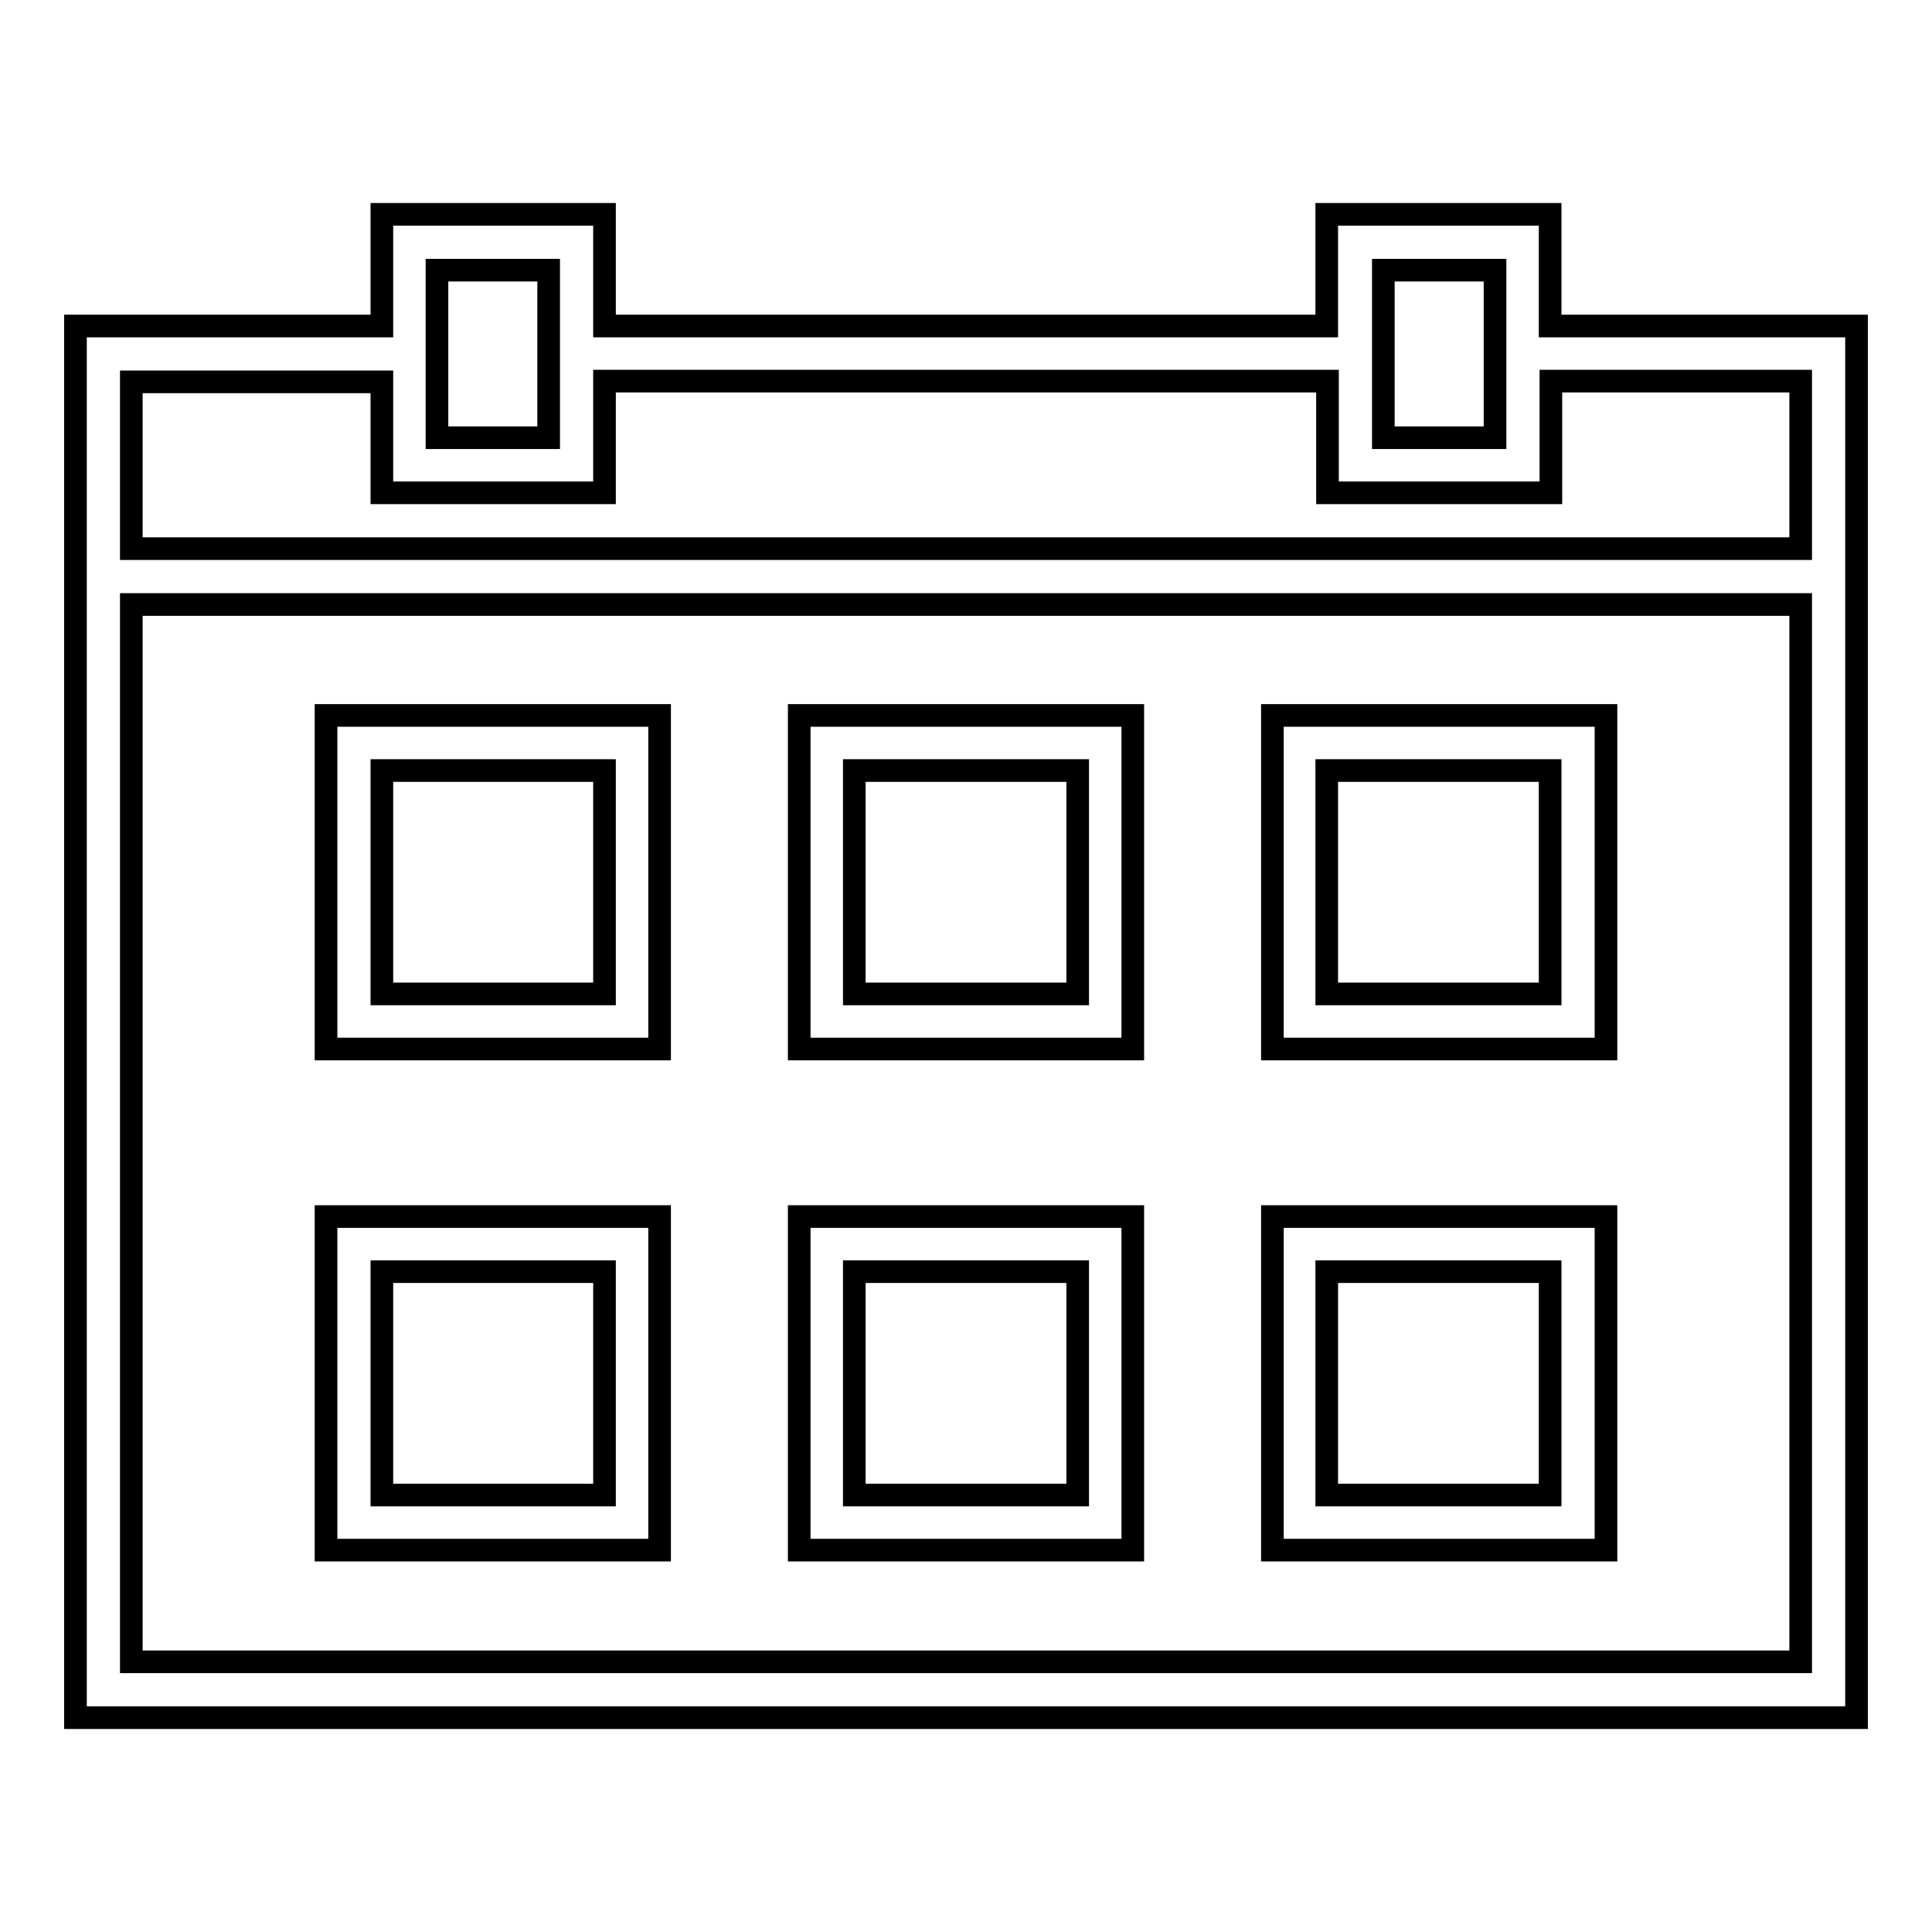
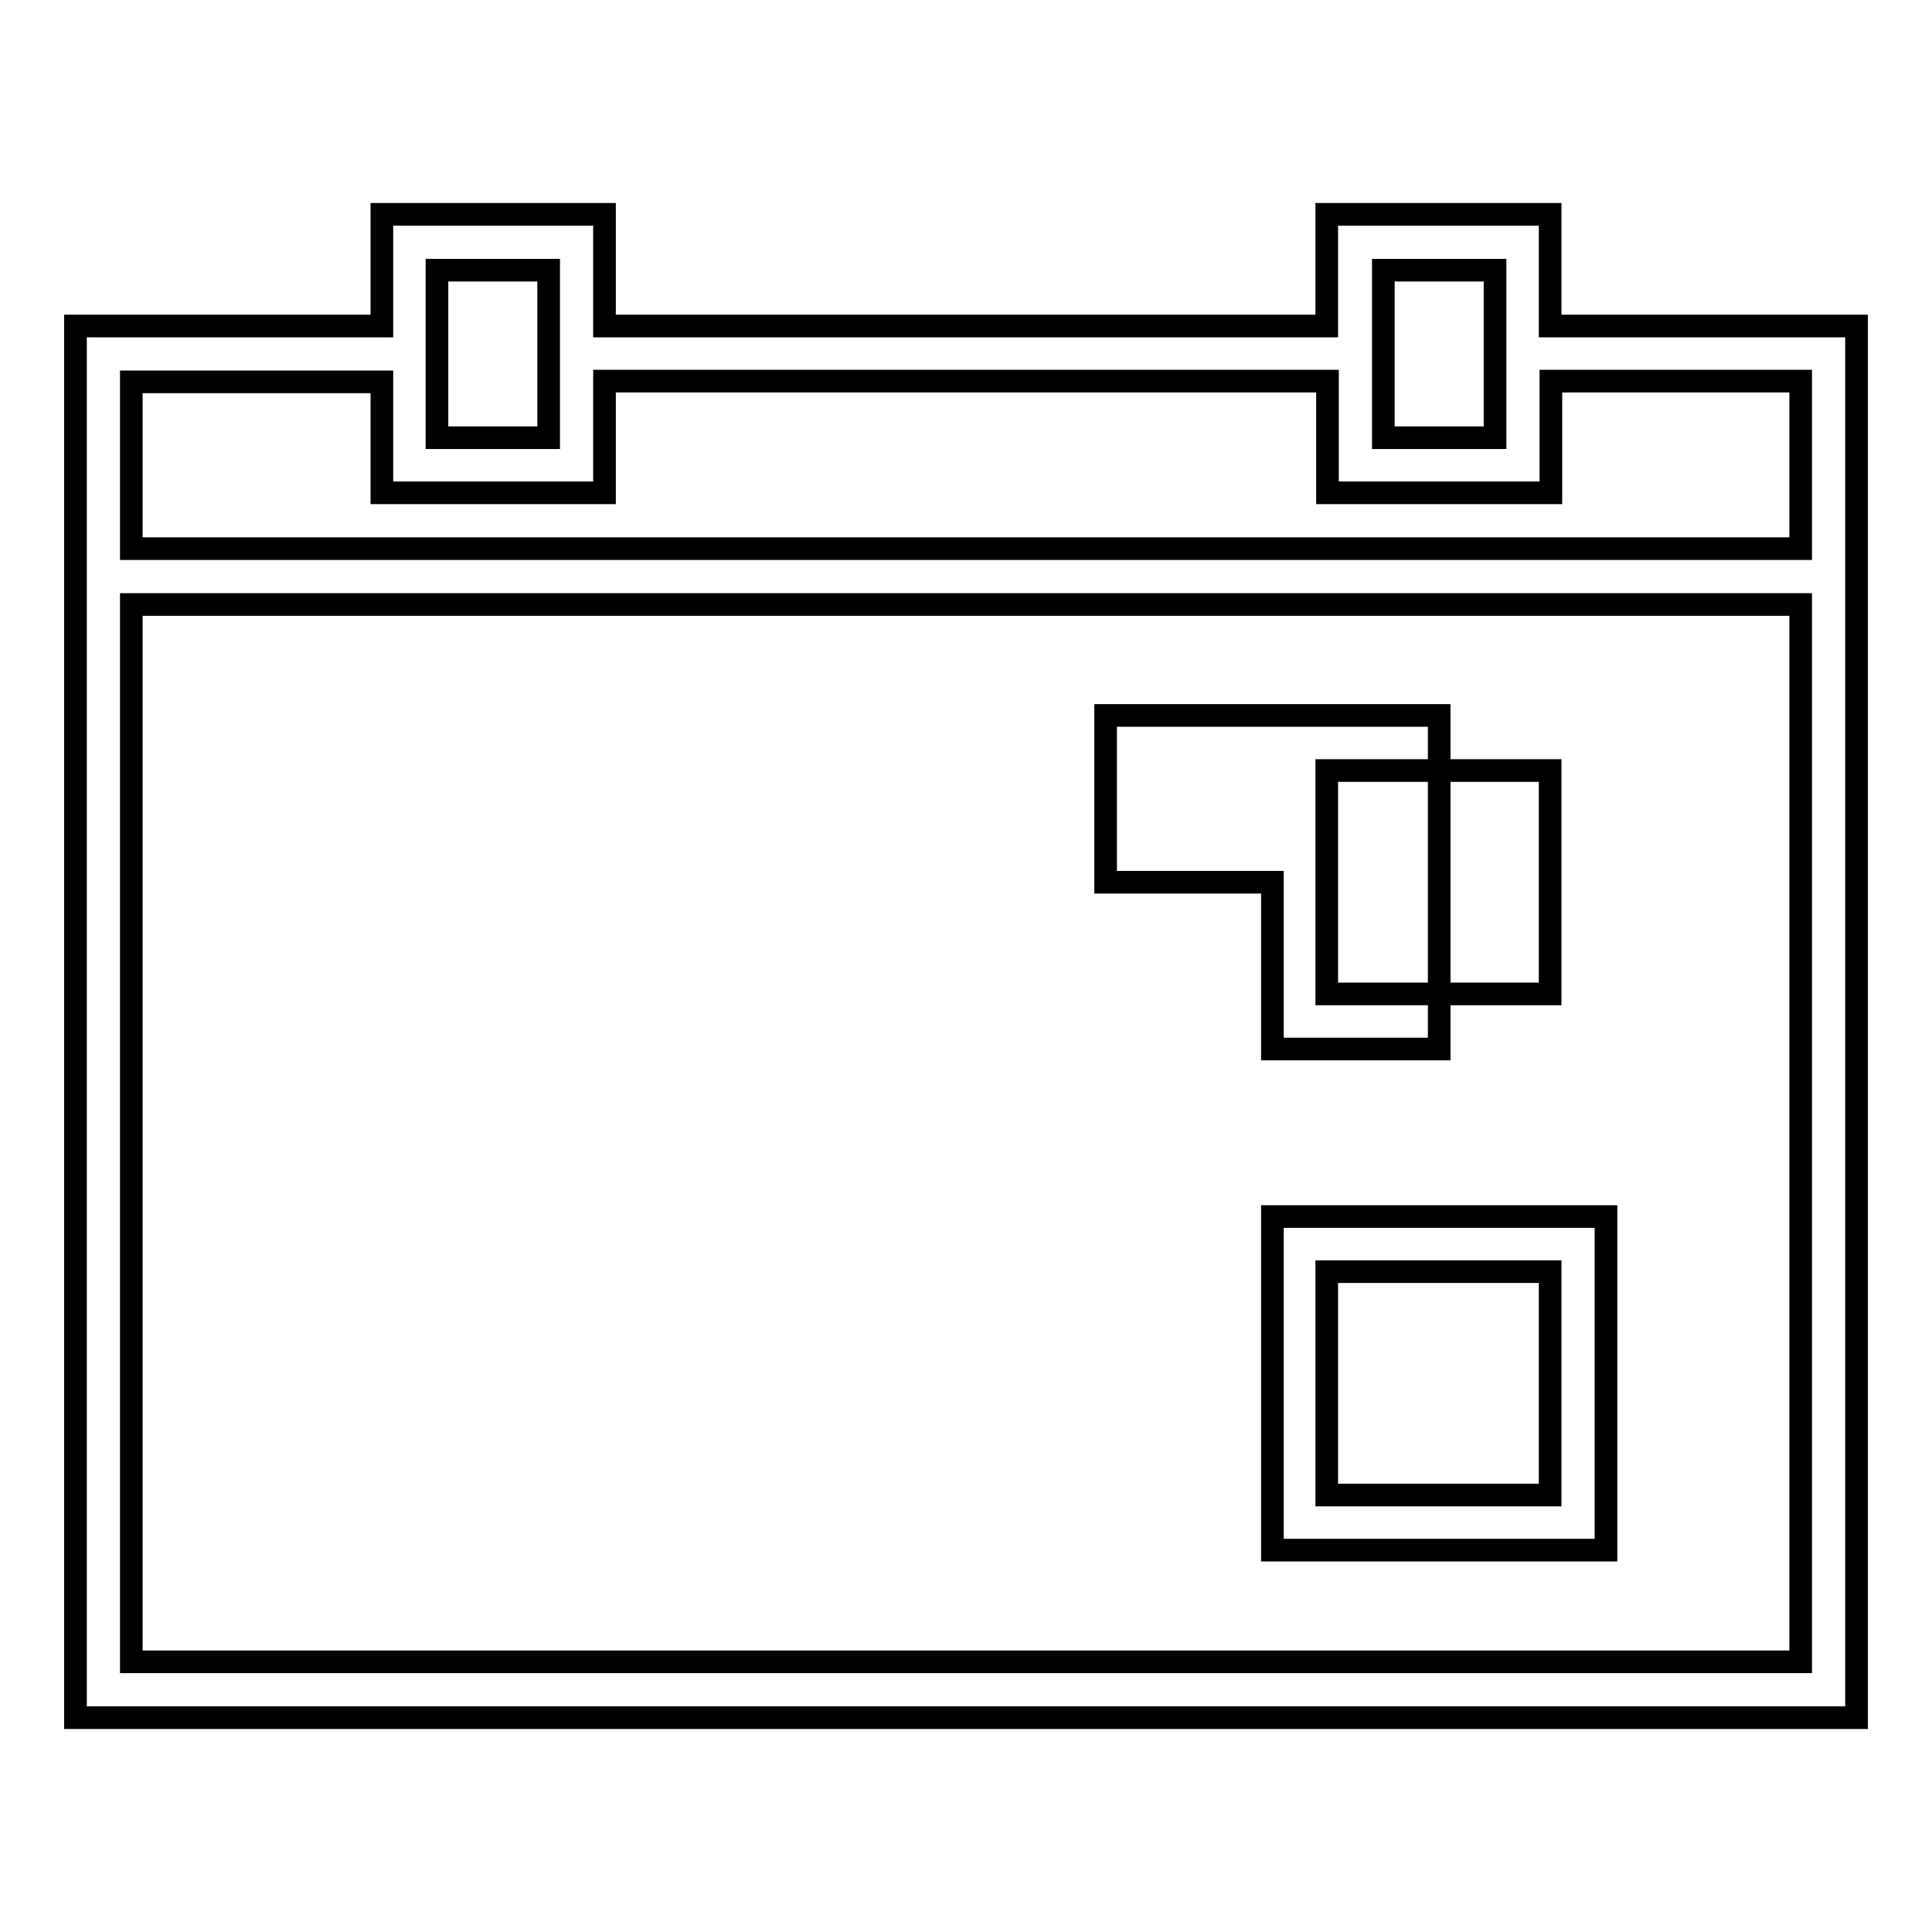
<svg xmlns="http://www.w3.org/2000/svg" version="1.1" x="0px" y="0px" viewBox="0 0 256 256" enable-background="new 0 0 256 256" xml:space="preserve">
  <g>
    <g>
      <g>
        <path stroke-width="3" fill-opacity="0" stroke="#000000" d="M50.6,35.8v7.4H30.3H10v92.2v92.2h118h118v-92.2V43.2h-20.3h-20.3v-7.4v-7.4h-14.8h-14.8v7.4v7.4H128H80.1v-7.4v-7.4H65.3H50.6V35.8L50.6,35.8z M72.7,46.9v11.1h-7.4h-7.4V46.9V35.8h7.4h7.4V46.9z M198.1,46.9v11.1h-7.4h-7.4V46.9V35.8h7.4h7.4V46.9z M50.6,57.9v7.4h14.7h14.8v-7.4v-7.4H128h47.9v7.4v7.4h14.8h14.8v-7.4v-7.4H222h16.6v11.1v11.1H128H17.4V61.6V50.6H34h16.6V57.9z M238.6,150.1v70.1H128H17.4v-70.1V80.1H128h110.6V150.1z" />
-         <path stroke-width="3" fill-opacity="0" stroke="#000000" d="M43.2,116.9v22.1h22.1h22.1v-22.1V94.8H65.3H43.2V116.9L43.2,116.9z M80.1,116.9v14.8H65.3H50.6v-14.8v-14.8h14.7h14.8V116.9z" />
-         <path stroke-width="3" fill-opacity="0" stroke="#000000" d="M105.9,116.9v22.1H128h22.1v-22.1V94.8H128h-22.1V116.9z M142.8,116.9v14.8H128h-14.8v-14.8v-14.8H128h14.8V116.9z" />
-         <path stroke-width="3" fill-opacity="0" stroke="#000000" d="M168.6,116.9v22.1h22.1h22.1v-22.1V94.8h-22.1h-22.1V116.9L168.6,116.9z M205.4,116.9v14.8h-14.8h-14.8v-14.8v-14.8h14.8h14.8V116.9z" />
-         <path stroke-width="3" fill-opacity="0" stroke="#000000" d="M43.2,183.3v22.1h22.1h22.1v-22.1v-22.1H65.3H43.2V183.3L43.2,183.3z M80.1,183.3v14.8H65.3H50.6v-14.8v-14.8h14.7h14.8V183.3z" />
-         <path stroke-width="3" fill-opacity="0" stroke="#000000" d="M105.9,183.3v22.1H128h22.1v-22.1v-22.1H128h-22.1V183.3z M142.8,183.3v14.8H128h-14.8v-14.8v-14.8H128h14.8V183.3z" />
+         <path stroke-width="3" fill-opacity="0" stroke="#000000" d="M168.6,116.9v22.1h22.1v-22.1V94.8h-22.1h-22.1V116.9L168.6,116.9z M205.4,116.9v14.8h-14.8h-14.8v-14.8v-14.8h14.8h14.8V116.9z" />
        <path stroke-width="3" fill-opacity="0" stroke="#000000" d="M168.6,183.3v22.1h22.1h22.1v-22.1v-22.1h-22.1h-22.1V183.3L168.6,183.3z M205.4,183.3v14.8h-14.8h-14.8v-14.8v-14.8h14.8h14.8V183.3z" />
      </g>
    </g>
  </g>
</svg>